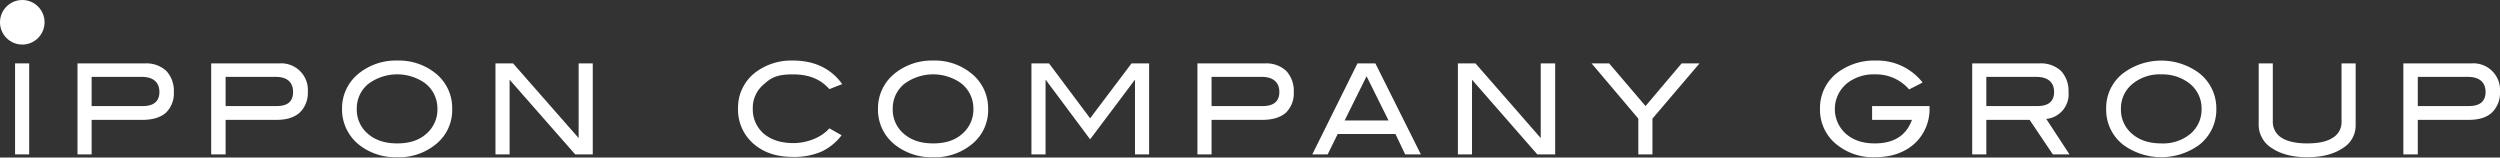
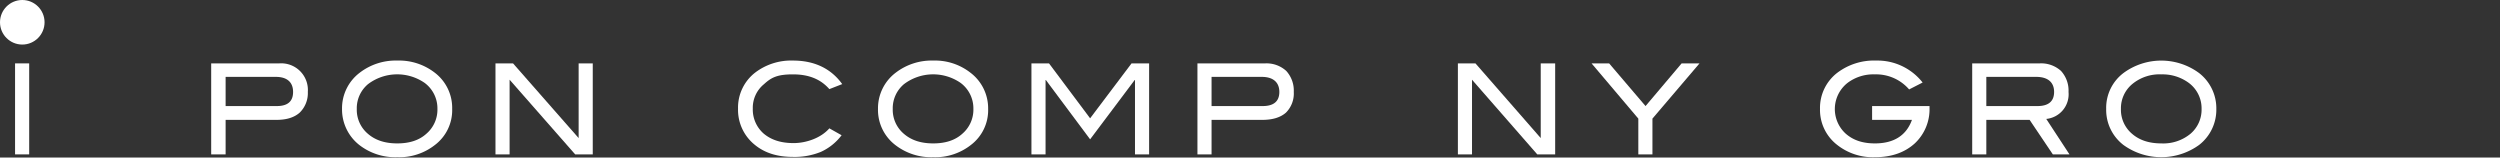
<svg xmlns="http://www.w3.org/2000/svg" id="レイヤー_1" data-name="レイヤー 1" viewBox="0 0 796.7 50.2">
  <rect x="0" y="0" width="796.7" height="50.2" fill="#333333" stroke="none" />
  <defs>
    <style>.cls-1{fill:#fff;}</style>
  </defs>
  <title>logo</title>
  <circle class="cls-1" cx="7.1" cy="7.1" r="7.1" />
  <path class="cls-1" d="M36.9,65.7H32.4v-29h4.5Z" transform="translate(-27.6 -16.5)" />
-   <path class="cls-1" d="M73.9,36.7a9.3,9.3,0,0,1,6.7,2.4A9.3,9.3,0,0,1,83,45.8a8.6,8.6,0,0,1-2.5,6.6c-1.7,1.5-4.2,2.3-7.5,2.3H56.8v11H52.3v-29Zm-.8,13.6c3.5,0,5.3-1.5,5.3-4.5S76.5,41,72.8,41h-16v9.3Z" transform="translate(-27.6 -16.5)" />
  <path class="cls-1" d="M116.6,36.7a8.5,8.5,0,0,1,9.1,9.1,8.7,8.7,0,0,1-2.6,6.6c-1.7,1.5-4.1,2.3-7.4,2.3H99.5v11H94.9v-29Zm-.8,13.6c3.5,0,5.2-1.5,5.2-4.5s-1.8-4.8-5.5-4.8h-16v9.3Z" transform="translate(-27.6 -16.5)" />
  <path class="cls-1" d="M171.7,51.2a13.9,13.9,0,0,1-5.5,11.5,18.4,18.4,0,0,1-12,3.9,18.7,18.7,0,0,1-12.1-3.9,14.4,14.4,0,0,1-5.5-11.5,14.2,14.2,0,0,1,5.6-11.5,18.8,18.8,0,0,1,12-3.9,18.6,18.6,0,0,1,12,3.9A14.1,14.1,0,0,1,171.7,51.2Zm-4.7,0a10.1,10.1,0,0,0-4.1-8.3,15.4,15.4,0,0,0-18,.4,10,10,0,0,0-3.6,7.9,10,10,0,0,0,3.5,7.9c2.4,2.1,5.5,3.1,9.4,3.1s7-1,9.3-3.1A10.1,10.1,0,0,0,167,51.2Z" transform="translate(-27.6 -16.5)" />
  <path class="cls-1" d="M216.5,65.7h-5.6L190,41.9V65.7h-4.5v-29h5.6L212,60.5V36.7h4.5Z" transform="translate(-27.6 -16.5)" />
  <path class="cls-1" d="M296,43.3l-4.1,1.6c-2.8-3.2-6.6-4.7-11.6-4.7s-6.9,1-9.2,3.1a9.7,9.7,0,0,0-3.6,7.8,10.2,10.2,0,0,0,3.5,8c2.4,2,5.5,3,9.5,3s8.7-1.6,11.4-4.7l3.9,2.2a17.2,17.2,0,0,1-6.6,5.3,22.1,22.1,0,0,1-8.9,1.6c-4.9,0-8.9-1.2-12.1-3.8a14.3,14.3,0,0,1-5.4-11.6,14.1,14.1,0,0,1,5.5-11.5,18.9,18.9,0,0,1,12-3.8C287.1,35.8,292.4,38.3,296,43.3Z" transform="translate(-27.6 -16.5)" />
  <path class="cls-1" d="M342.5,51.2A13.9,13.9,0,0,1,337,62.7a18.4,18.4,0,0,1-12,3.9,18.7,18.7,0,0,1-12.1-3.9,14.1,14.1,0,0,1-5.5-11.5A14.2,14.2,0,0,1,313,39.7a18.8,18.8,0,0,1,12-3.9,18.3,18.3,0,0,1,11.9,3.9A14.2,14.2,0,0,1,342.5,51.2Zm-4.7,0a10.1,10.1,0,0,0-4.1-8.3,15.4,15.4,0,0,0-18,.4,10,10,0,0,0-3.6,7.9,10,10,0,0,0,3.5,7.9c2.4,2.1,5.5,3.1,9.4,3.1s7-1,9.3-3.1A10.1,10.1,0,0,0,337.8,51.2Z" transform="translate(-27.6 -16.5)" />
  <path class="cls-1" d="M393.8,65.7h-4.5V42h-.1L375,60.9,360.9,42h-.1V65.7h-4.5v-29h5.6L375,54.2l13.2-17.5h5.6Z" transform="translate(-27.6 -16.5)" />
  <path class="cls-1" d="M430.8,36.7a9.3,9.3,0,0,1,6.7,2.4,9.3,9.3,0,0,1,2.4,6.7,8.6,8.6,0,0,1-2.5,6.6c-1.7,1.5-4.2,2.3-7.5,2.3H413.7v11h-4.5v-29ZM430,50.3c3.5,0,5.3-1.5,5.3-4.5s-1.9-4.8-5.6-4.8h-16v9.3Z" transform="translate(-27.6 -16.5)" />
-   <path class="cls-1" d="M480.4,65.7h-5l-3.1-6.5H453.9l-3.2,6.5h-4.9l14.4-29h5.7ZM470.1,54.9l-7-14.1-7,14.1Z" transform="translate(-27.6 -16.5)" />
  <path class="cls-1" d="M523.2,65.7h-5.7L496.7,41.9V65.7h-4.5v-29h5.6l20.8,23.8V36.7h4.6Z" transform="translate(-27.6 -16.5)" />
  <path class="cls-1" d="M569.2,36.7l-15,17.6V65.7h-4.5V54.3L534.8,36.7h5.6L552,50.3l11.5-13.6Z" transform="translate(-27.6 -16.5)" />
  <path class="cls-1" d="M642.5,50.8a14.9,14.9,0,0,1-4.7,11.4c-3.2,2.9-7.4,4.4-12.7,4.4a18.4,18.4,0,0,1-12-3.9,14.1,14.1,0,0,1-5.5-11.5,14.1,14.1,0,0,1,5.5-11.5,19.4,19.4,0,0,1,12.4-3.9,18.3,18.3,0,0,1,14.8,7L636,45a13.9,13.9,0,0,0-10.9-4.8,13.7,13.7,0,0,0-8.7,2.7,10.6,10.6,0,0,0-.6,16.2c2.4,2.1,5.4,3.1,9.3,3.1,6,0,10-2.5,11.8-7.5H624.2V50.3h18.3Z" transform="translate(-27.6 -16.5)" />
  <path class="cls-1" d="M687.1,65.7h-5.3l-7.4-11H660.6v11h-4.5v-29h21.5a9.4,9.4,0,0,1,6.8,2.4,9.3,9.3,0,0,1,2.4,6.7,7.9,7.9,0,0,1-7.1,8.6ZM676.9,50.3c3.5,0,5.3-1.5,5.3-4.5s-1.9-4.8-5.7-4.8H660.6v9.3Z" transform="translate(-27.6 -16.5)" />
  <path class="cls-1" d="M733.9,51.2a14.2,14.2,0,0,1-5.5,11.5,20.6,20.6,0,0,1-24.1,0,14.1,14.1,0,0,1-5.5-11.5,13.9,13.9,0,0,1,5.6-11.5,20.3,20.3,0,0,1,23.9,0A14.2,14.2,0,0,1,733.9,51.2Zm-4.7,0a10.1,10.1,0,0,0-4.1-8.3,14.1,14.1,0,0,0-8.7-2.7,13.6,13.6,0,0,0-9.3,3.1,10,10,0,0,0-3.6,7.9,10,10,0,0,0,3.5,7.9c2.4,2.1,5.5,3.1,9.4,3.1a13.6,13.6,0,0,0,9.3-3.1A10.1,10.1,0,0,0,729.2,51.2Z" transform="translate(-27.6 -16.5)" />
-   <path class="cls-1" d="M778.3,56.3a8.4,8.4,0,0,1-4.1,7.4c-2.8,1.9-6.6,2.9-11.3,2.9s-8.5-1-11.3-2.9a8.7,8.7,0,0,1-4.2-7.4V36.7h4.5V55.2a5.9,5.9,0,0,0,2.8,5.2c1.9,1.2,4.6,1.8,8.2,1.8s6.3-.6,8.1-1.8a5.7,5.7,0,0,0,2.8-5.2V36.7h4.5Z" transform="translate(-27.6 -16.5)" />
-   <path class="cls-1" d="M815.2,36.7a8.5,8.5,0,0,1,9.1,9.1,8.7,8.7,0,0,1-2.6,6.6c-1.6,1.5-4.1,2.3-7.4,2.3H798.1v11h-4.6v-29Zm-.8,13.6c3.5,0,5.3-1.5,5.3-4.5s-1.9-4.8-5.6-4.8h-16v9.3Z" transform="translate(-27.6 -16.5)" />
</svg>